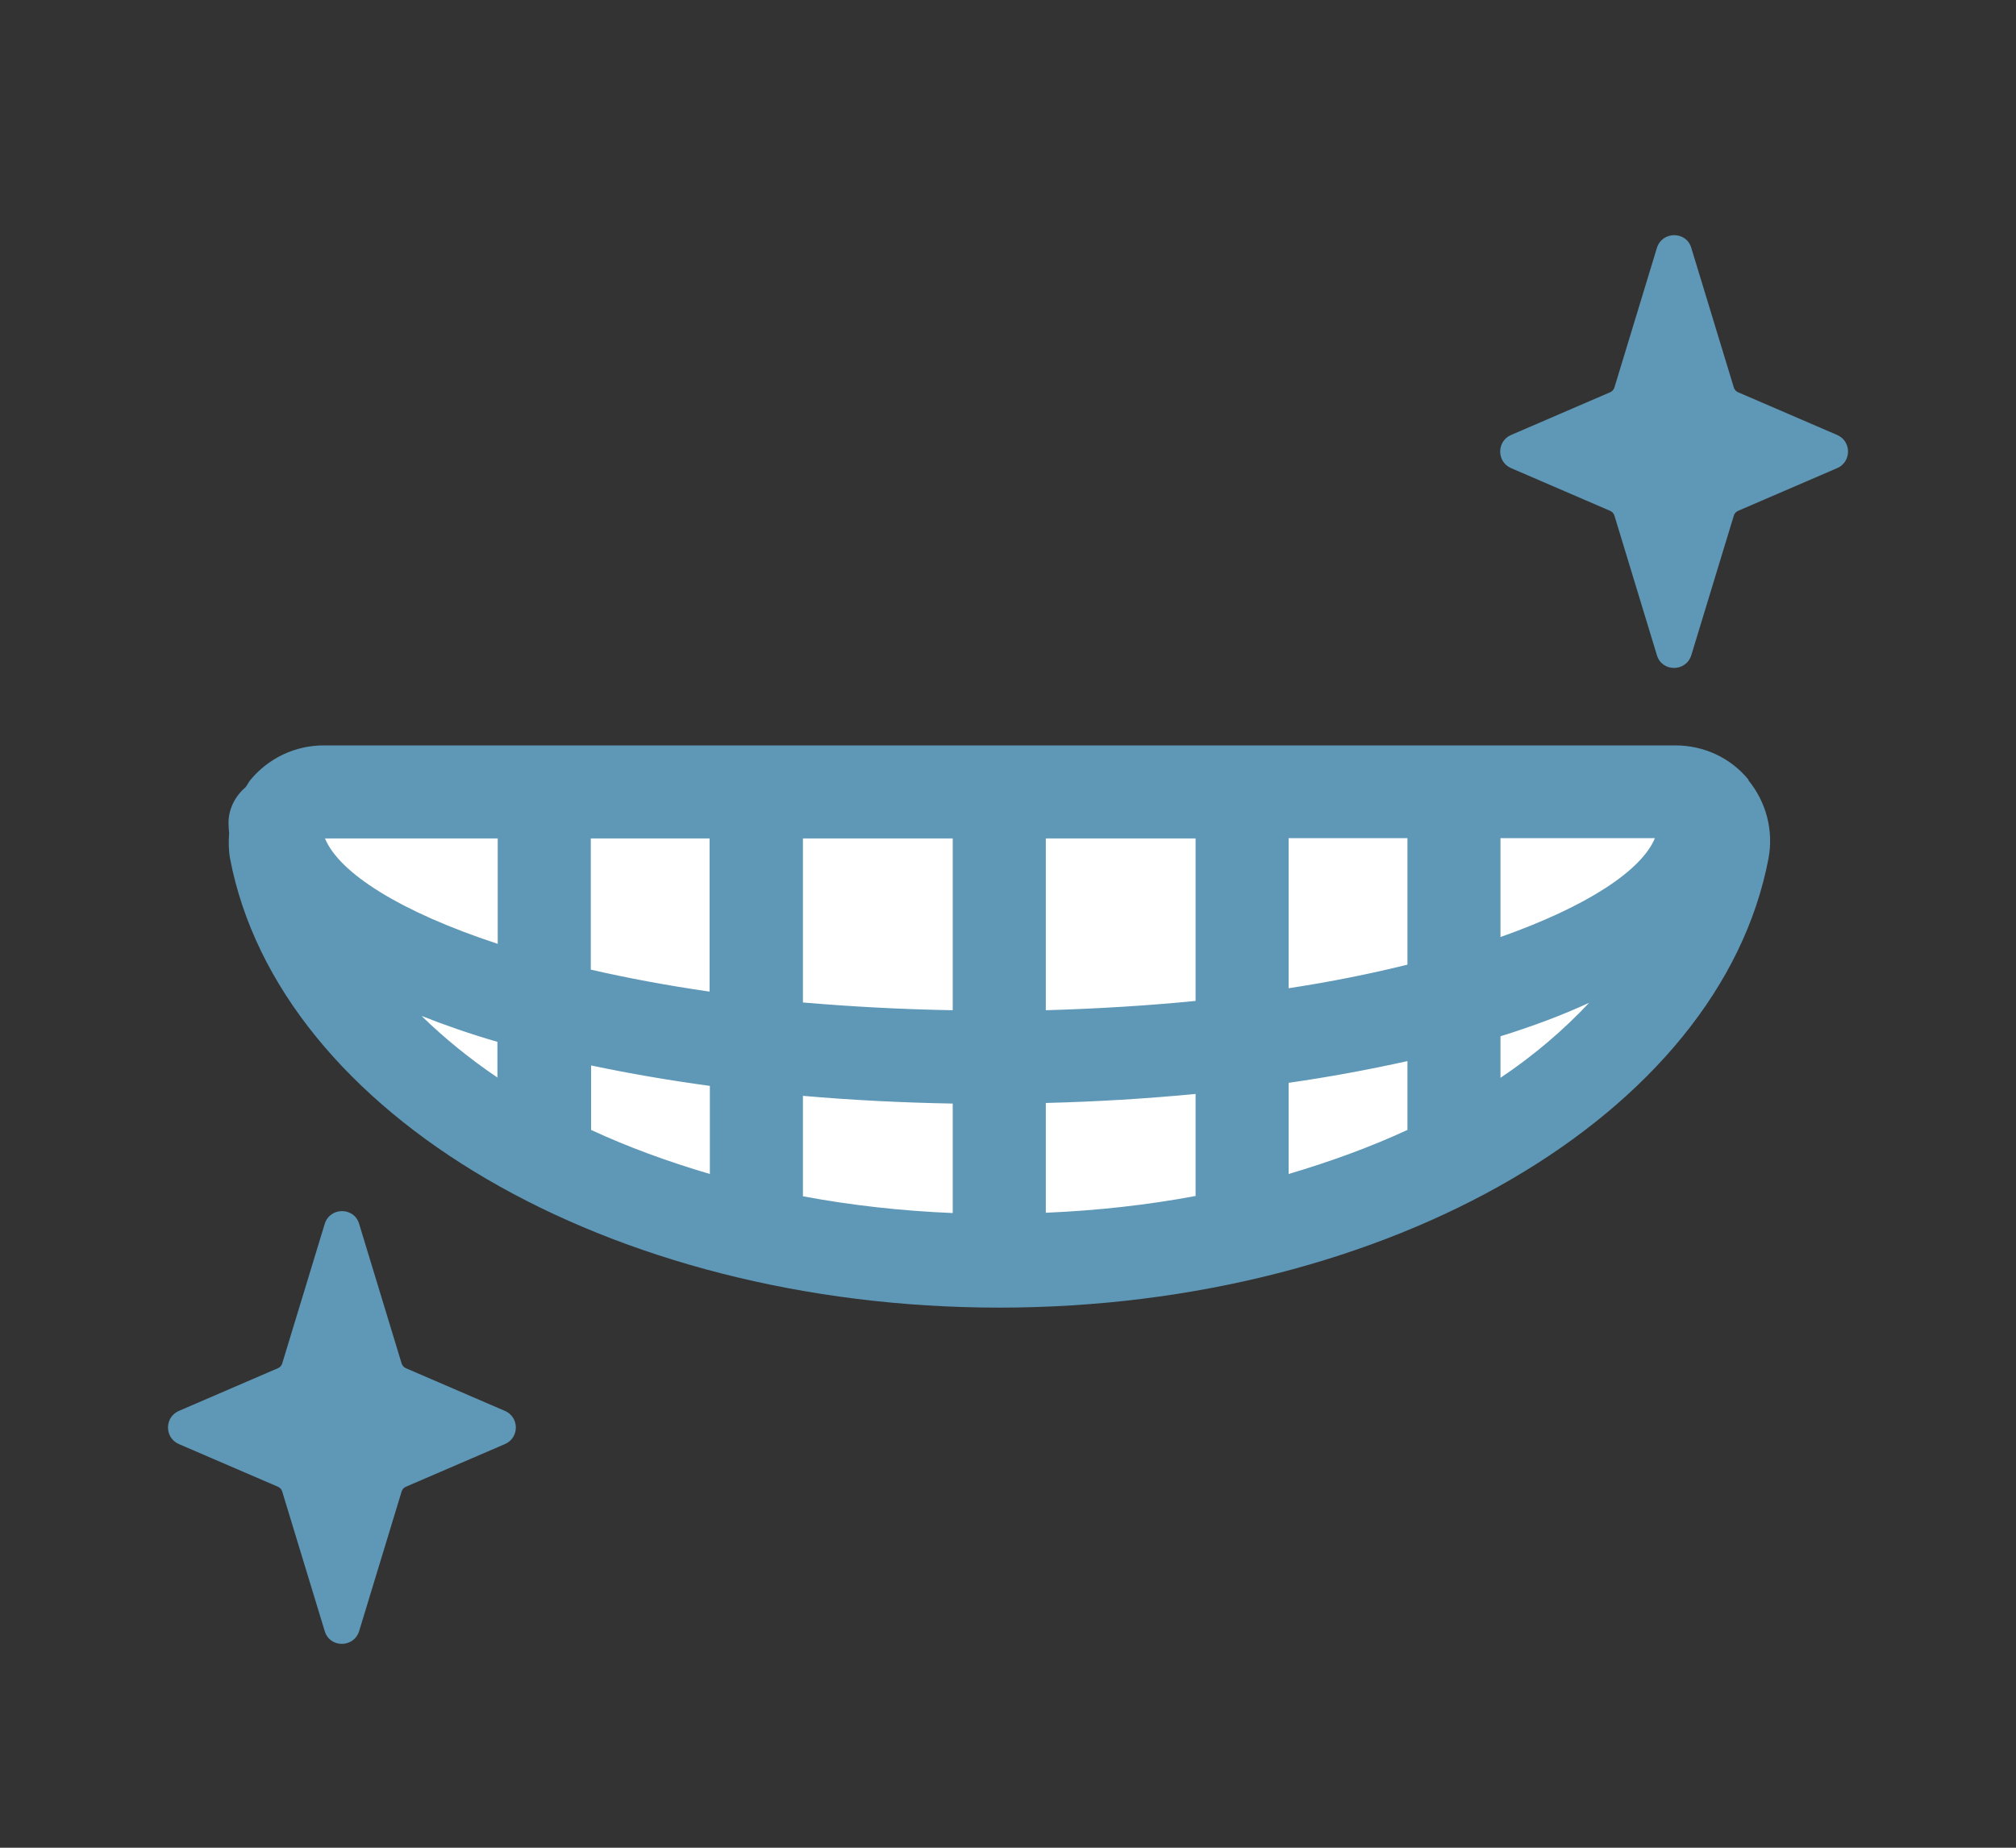
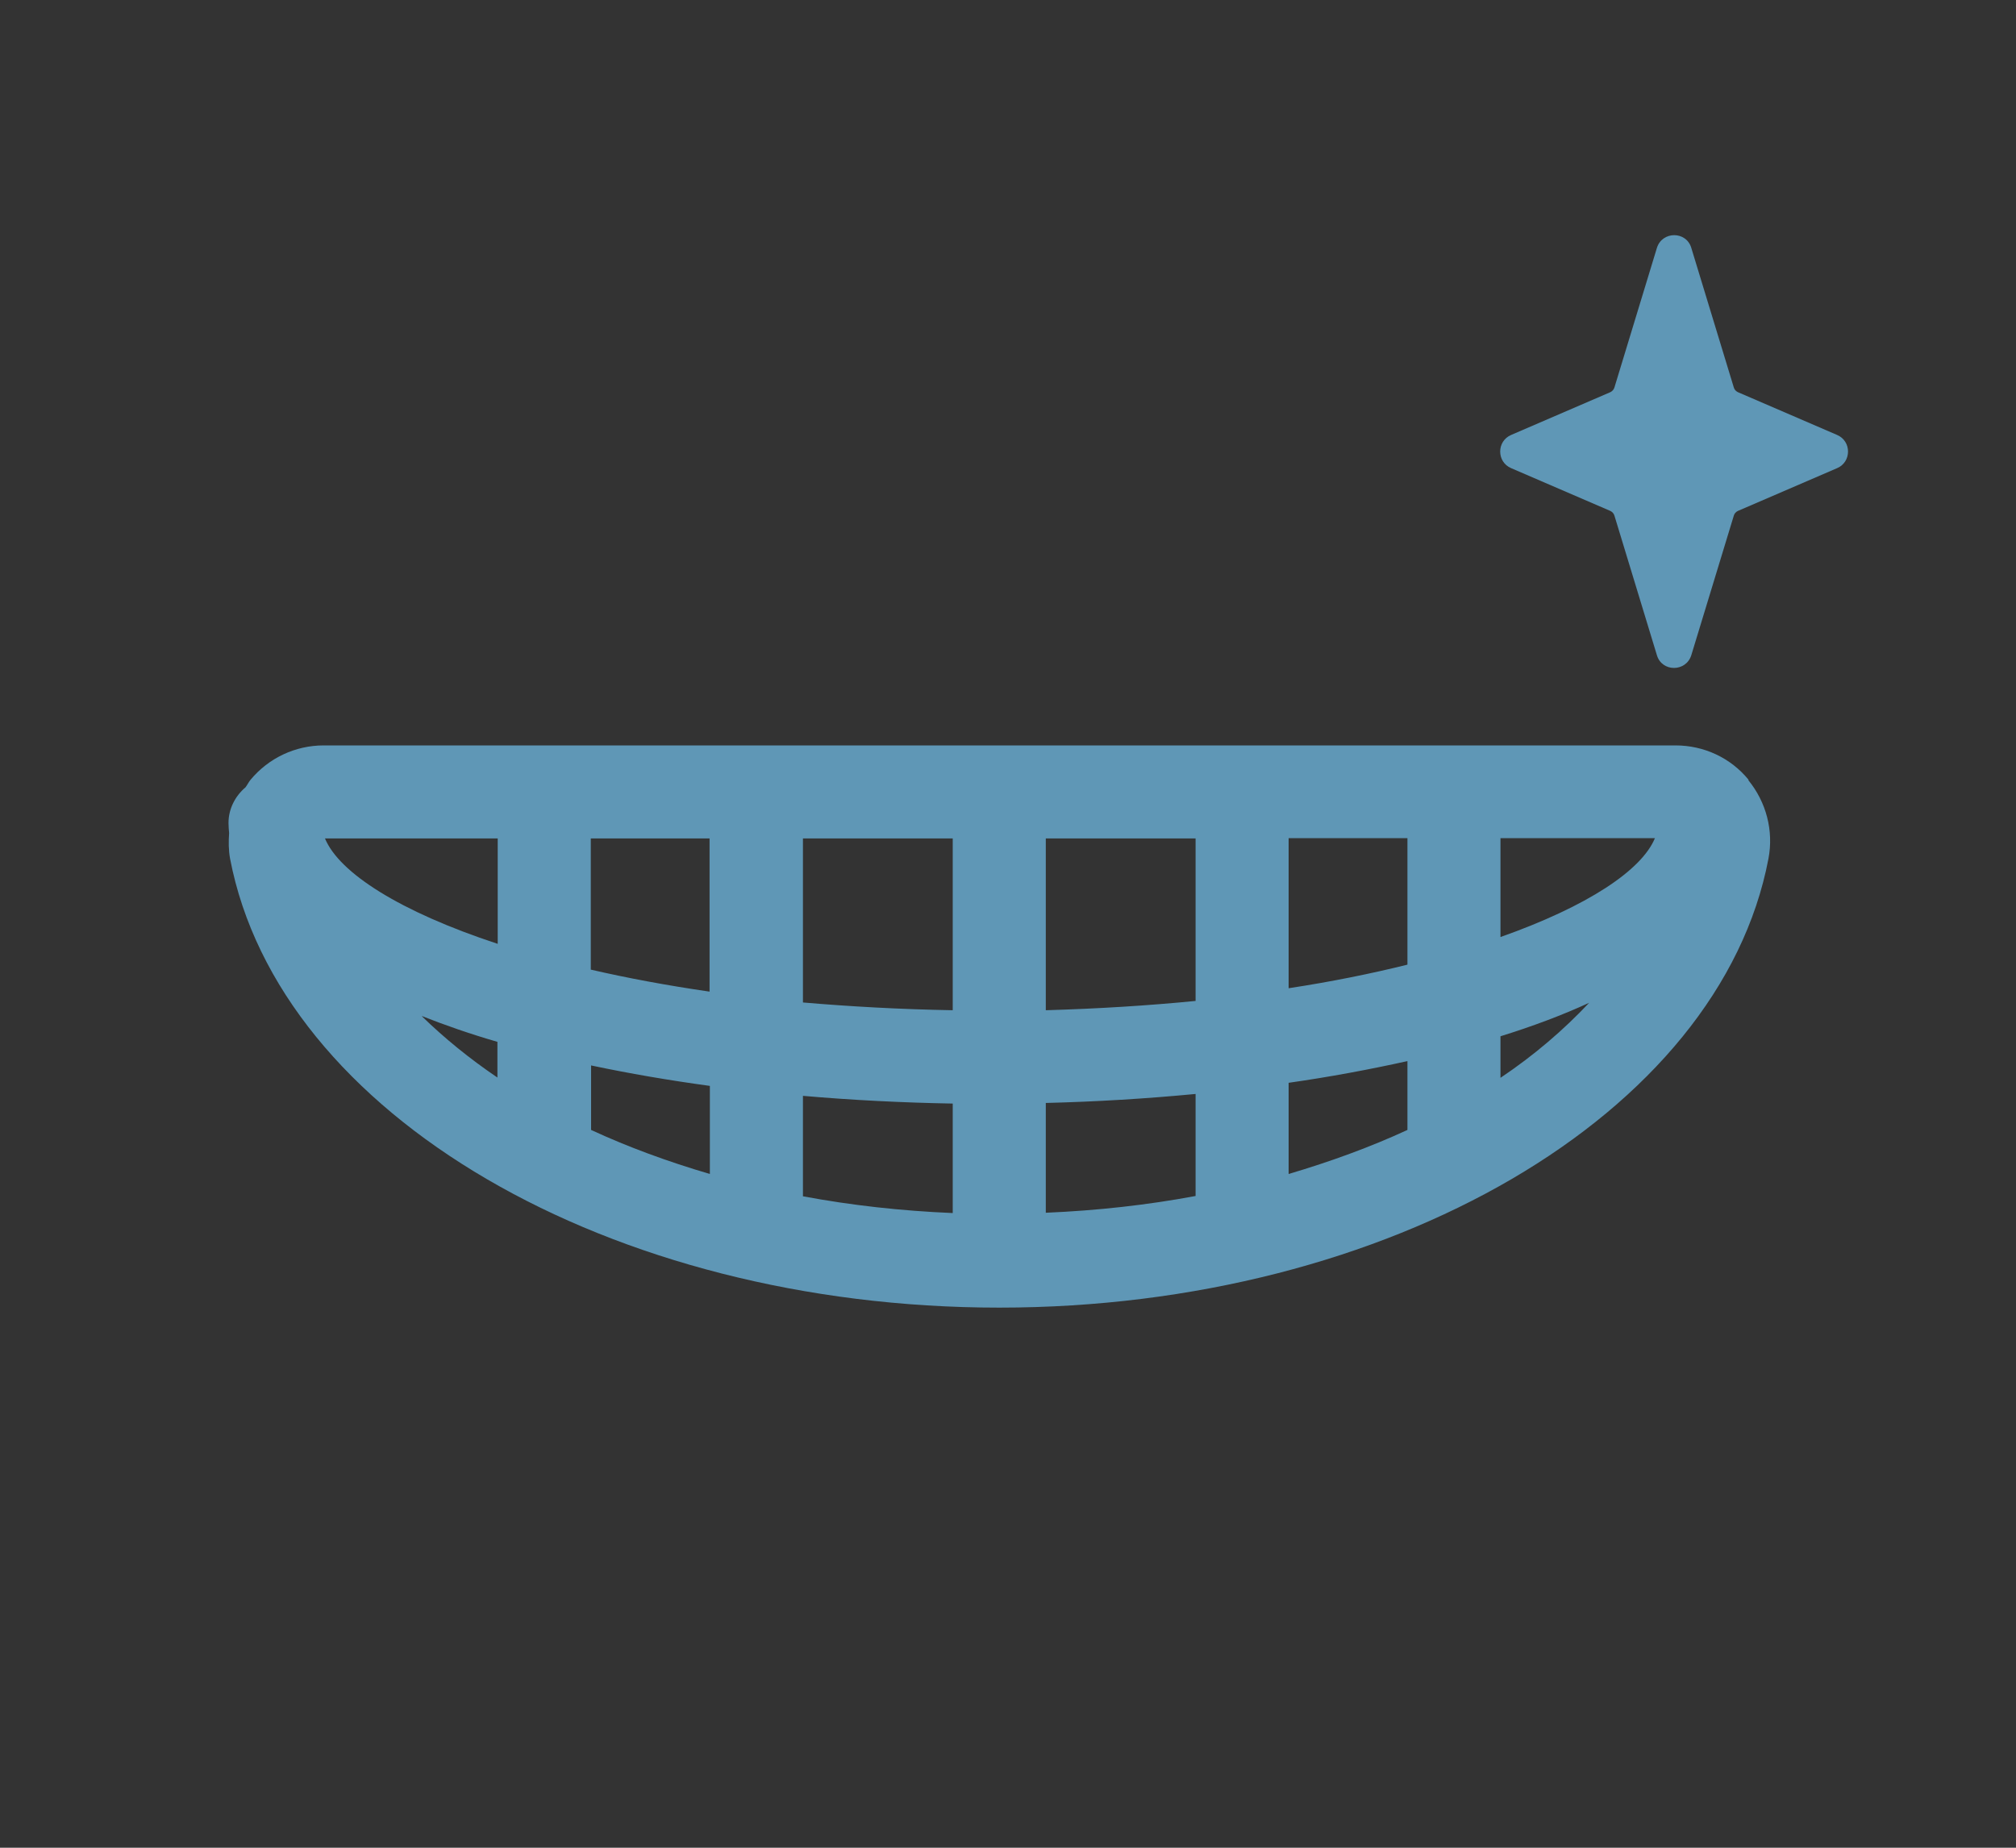
<svg xmlns="http://www.w3.org/2000/svg" width="60" height="55" viewBox="0 0 60 55" fill="none">
  <rect x="0" y="0" width="60" height="55" fill="#333333" stroke="none" />
  <mask id="mask0_5918_2534" style="mask-type:alpha" maskUnits="userSpaceOnUse" x="0" y="0" width="60" height="55">
    <rect width="60" height="55" fill="#D9D9D9" />
  </mask>
  <g mask="url(#mask0_5918_2534)">
-     <path d="M9.943 23.571C9.038 23.571 8.355 24.402 8.521 25.288C9.841 32.193 18.98 37.529 30.057 37.529C41.134 37.529 50.273 32.184 51.593 25.288C51.759 24.402 51.086 23.571 50.172 23.571H9.943Z" fill="white" />
-     <path d="M12.073 40.723L15.027 41.997C15.461 42.182 15.461 42.8 15.027 42.985L12.073 44.258C12.018 44.286 11.972 44.332 11.953 44.397L10.689 48.551C10.532 49.059 9.812 49.059 9.664 48.551L8.399 44.397C8.381 44.332 8.335 44.286 8.279 44.258L5.325 42.985C4.892 42.8 4.892 42.182 5.325 41.997L8.279 40.723C8.335 40.695 8.381 40.649 8.399 40.585L9.664 36.431C9.821 35.923 10.541 35.923 10.689 36.431L11.953 40.585C11.972 40.649 12.018 40.695 12.073 40.723Z" fill="#5F97B6" />
    <path d="M51.722 11.673L54.676 12.947C55.109 13.132 55.109 13.75 54.676 13.935L51.722 15.209C51.666 15.236 51.62 15.283 51.602 15.347L50.337 19.501C50.18 20.009 49.46 20.009 49.312 19.501L48.048 15.347C48.029 15.283 47.983 15.236 47.928 15.209L44.974 13.935C44.54 13.75 44.54 13.132 44.974 12.947L47.928 11.673C47.983 11.645 48.029 11.599 48.048 11.535L49.312 7.381C49.469 6.873 50.189 6.873 50.337 7.381L51.602 11.535C51.62 11.599 51.666 11.645 51.722 11.673Z" fill="#5F97B6" />
    <path d="M52.042 23.212C51.507 22.557 50.713 22.188 49.864 22.188H9.635C8.785 22.188 7.992 22.566 7.456 23.212C7.401 23.277 7.364 23.36 7.308 23.434C7.004 23.692 6.801 24.071 6.801 24.495C6.801 24.597 6.81 24.698 6.819 24.8C6.801 25.049 6.801 25.298 6.847 25.557C8.305 33.182 18.146 38.923 29.74 38.923C41.334 38.923 51.184 33.172 52.633 25.557C52.79 24.726 52.568 23.877 52.033 23.221L52.042 23.212ZM9.672 24.957H14.813V28.095C11.896 27.135 10.096 25.982 9.672 24.957ZM17.583 24.957H21.118V29.517C19.844 29.332 18.663 29.111 17.583 28.862V24.957ZM31.125 24.957H35.583V29.794C34.18 29.932 32.694 30.025 31.125 30.071V24.966V24.957ZM28.355 30.071C26.786 30.043 25.3 29.96 23.897 29.84V24.957H28.355V30.071ZM21.127 32.314V34.945C19.872 34.576 18.69 34.142 17.592 33.634V31.714C18.727 31.954 19.909 32.157 21.127 32.323V32.314ZM23.897 32.619C25.364 32.748 26.86 32.822 28.355 32.849V36.108C26.814 36.043 25.328 35.877 23.897 35.609V32.619ZM31.125 32.831C32.629 32.794 34.125 32.702 35.583 32.563V35.6C34.152 35.868 32.657 36.034 31.125 36.099V32.831ZM38.352 32.231C39.58 32.056 40.762 31.834 41.888 31.585V33.634C40.789 34.142 39.599 34.576 38.352 34.945V32.231ZM38.352 29.425V24.948H41.888V28.714C40.808 28.982 39.626 29.222 38.352 29.416V29.425ZM44.657 24.948H49.254C48.858 25.908 47.242 26.979 44.657 27.892V24.948ZM12.561 30.246C13.262 30.523 14.01 30.782 14.804 31.012V32.074C13.973 31.511 13.226 30.902 12.561 30.255V30.246ZM44.657 32.083V30.846C45.608 30.551 46.494 30.219 47.297 29.849C46.541 30.652 45.663 31.409 44.657 32.083Z" fill="#5F97B6" />
  </g>
</svg>